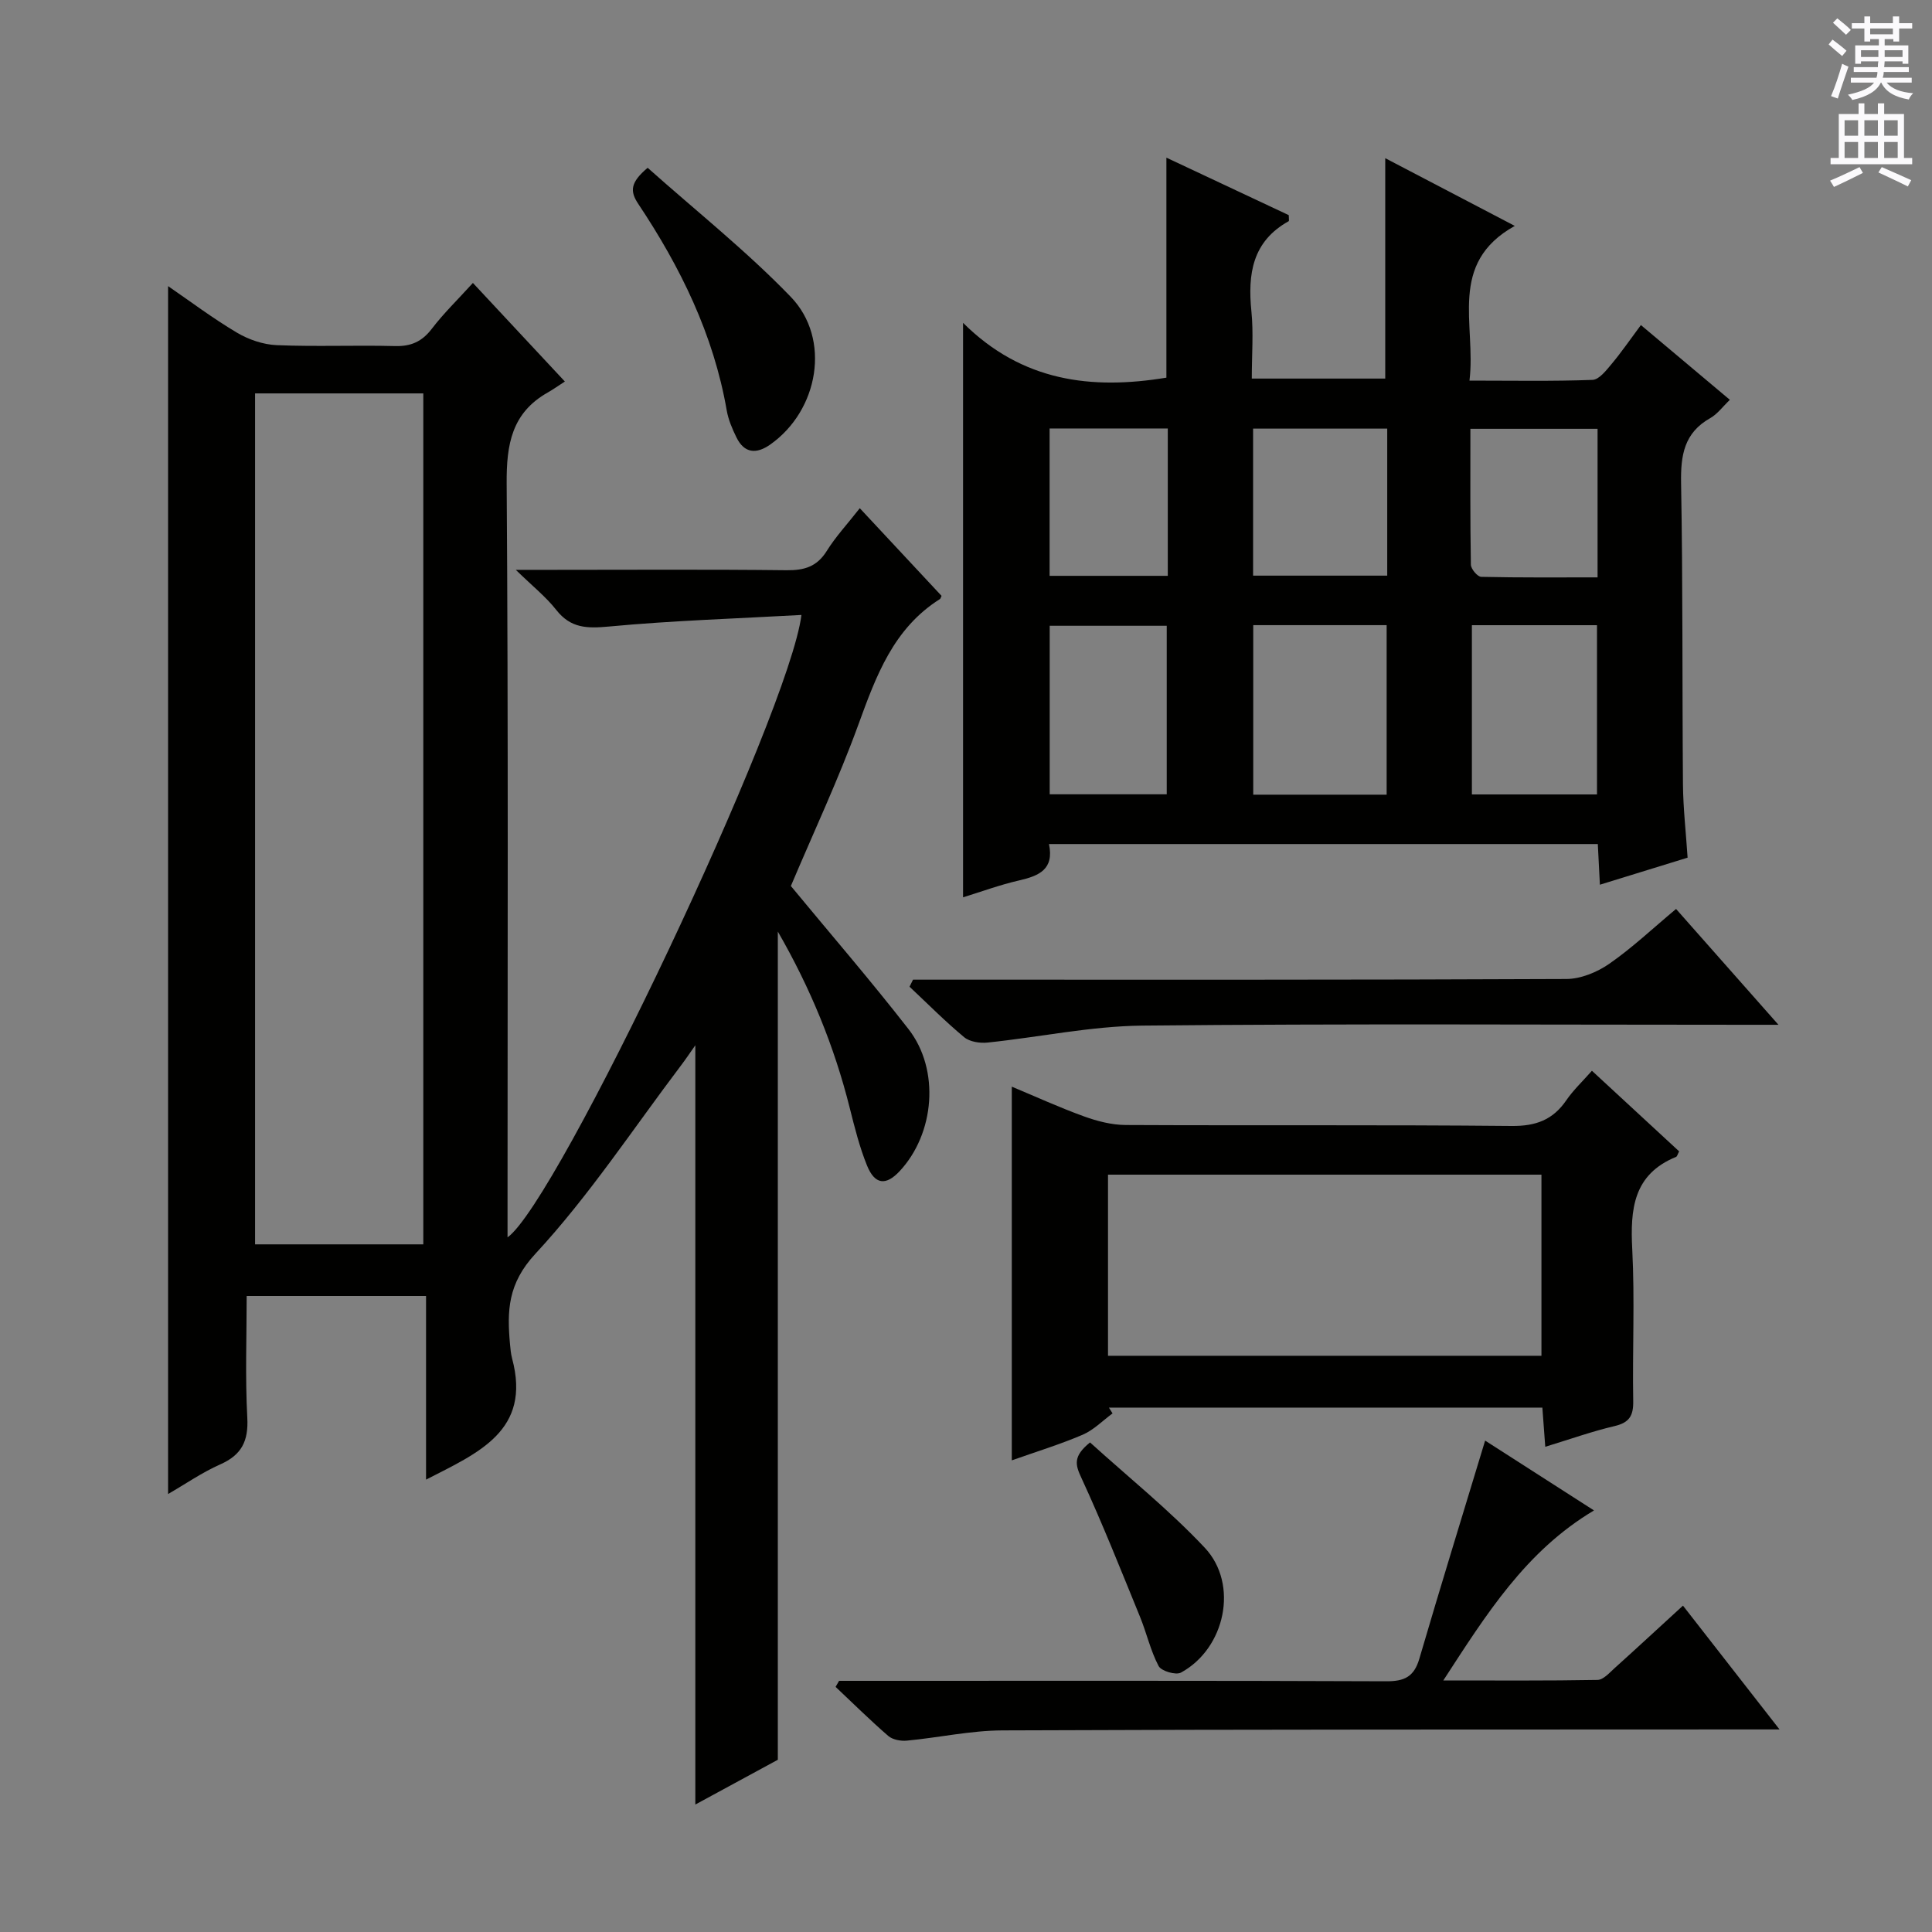
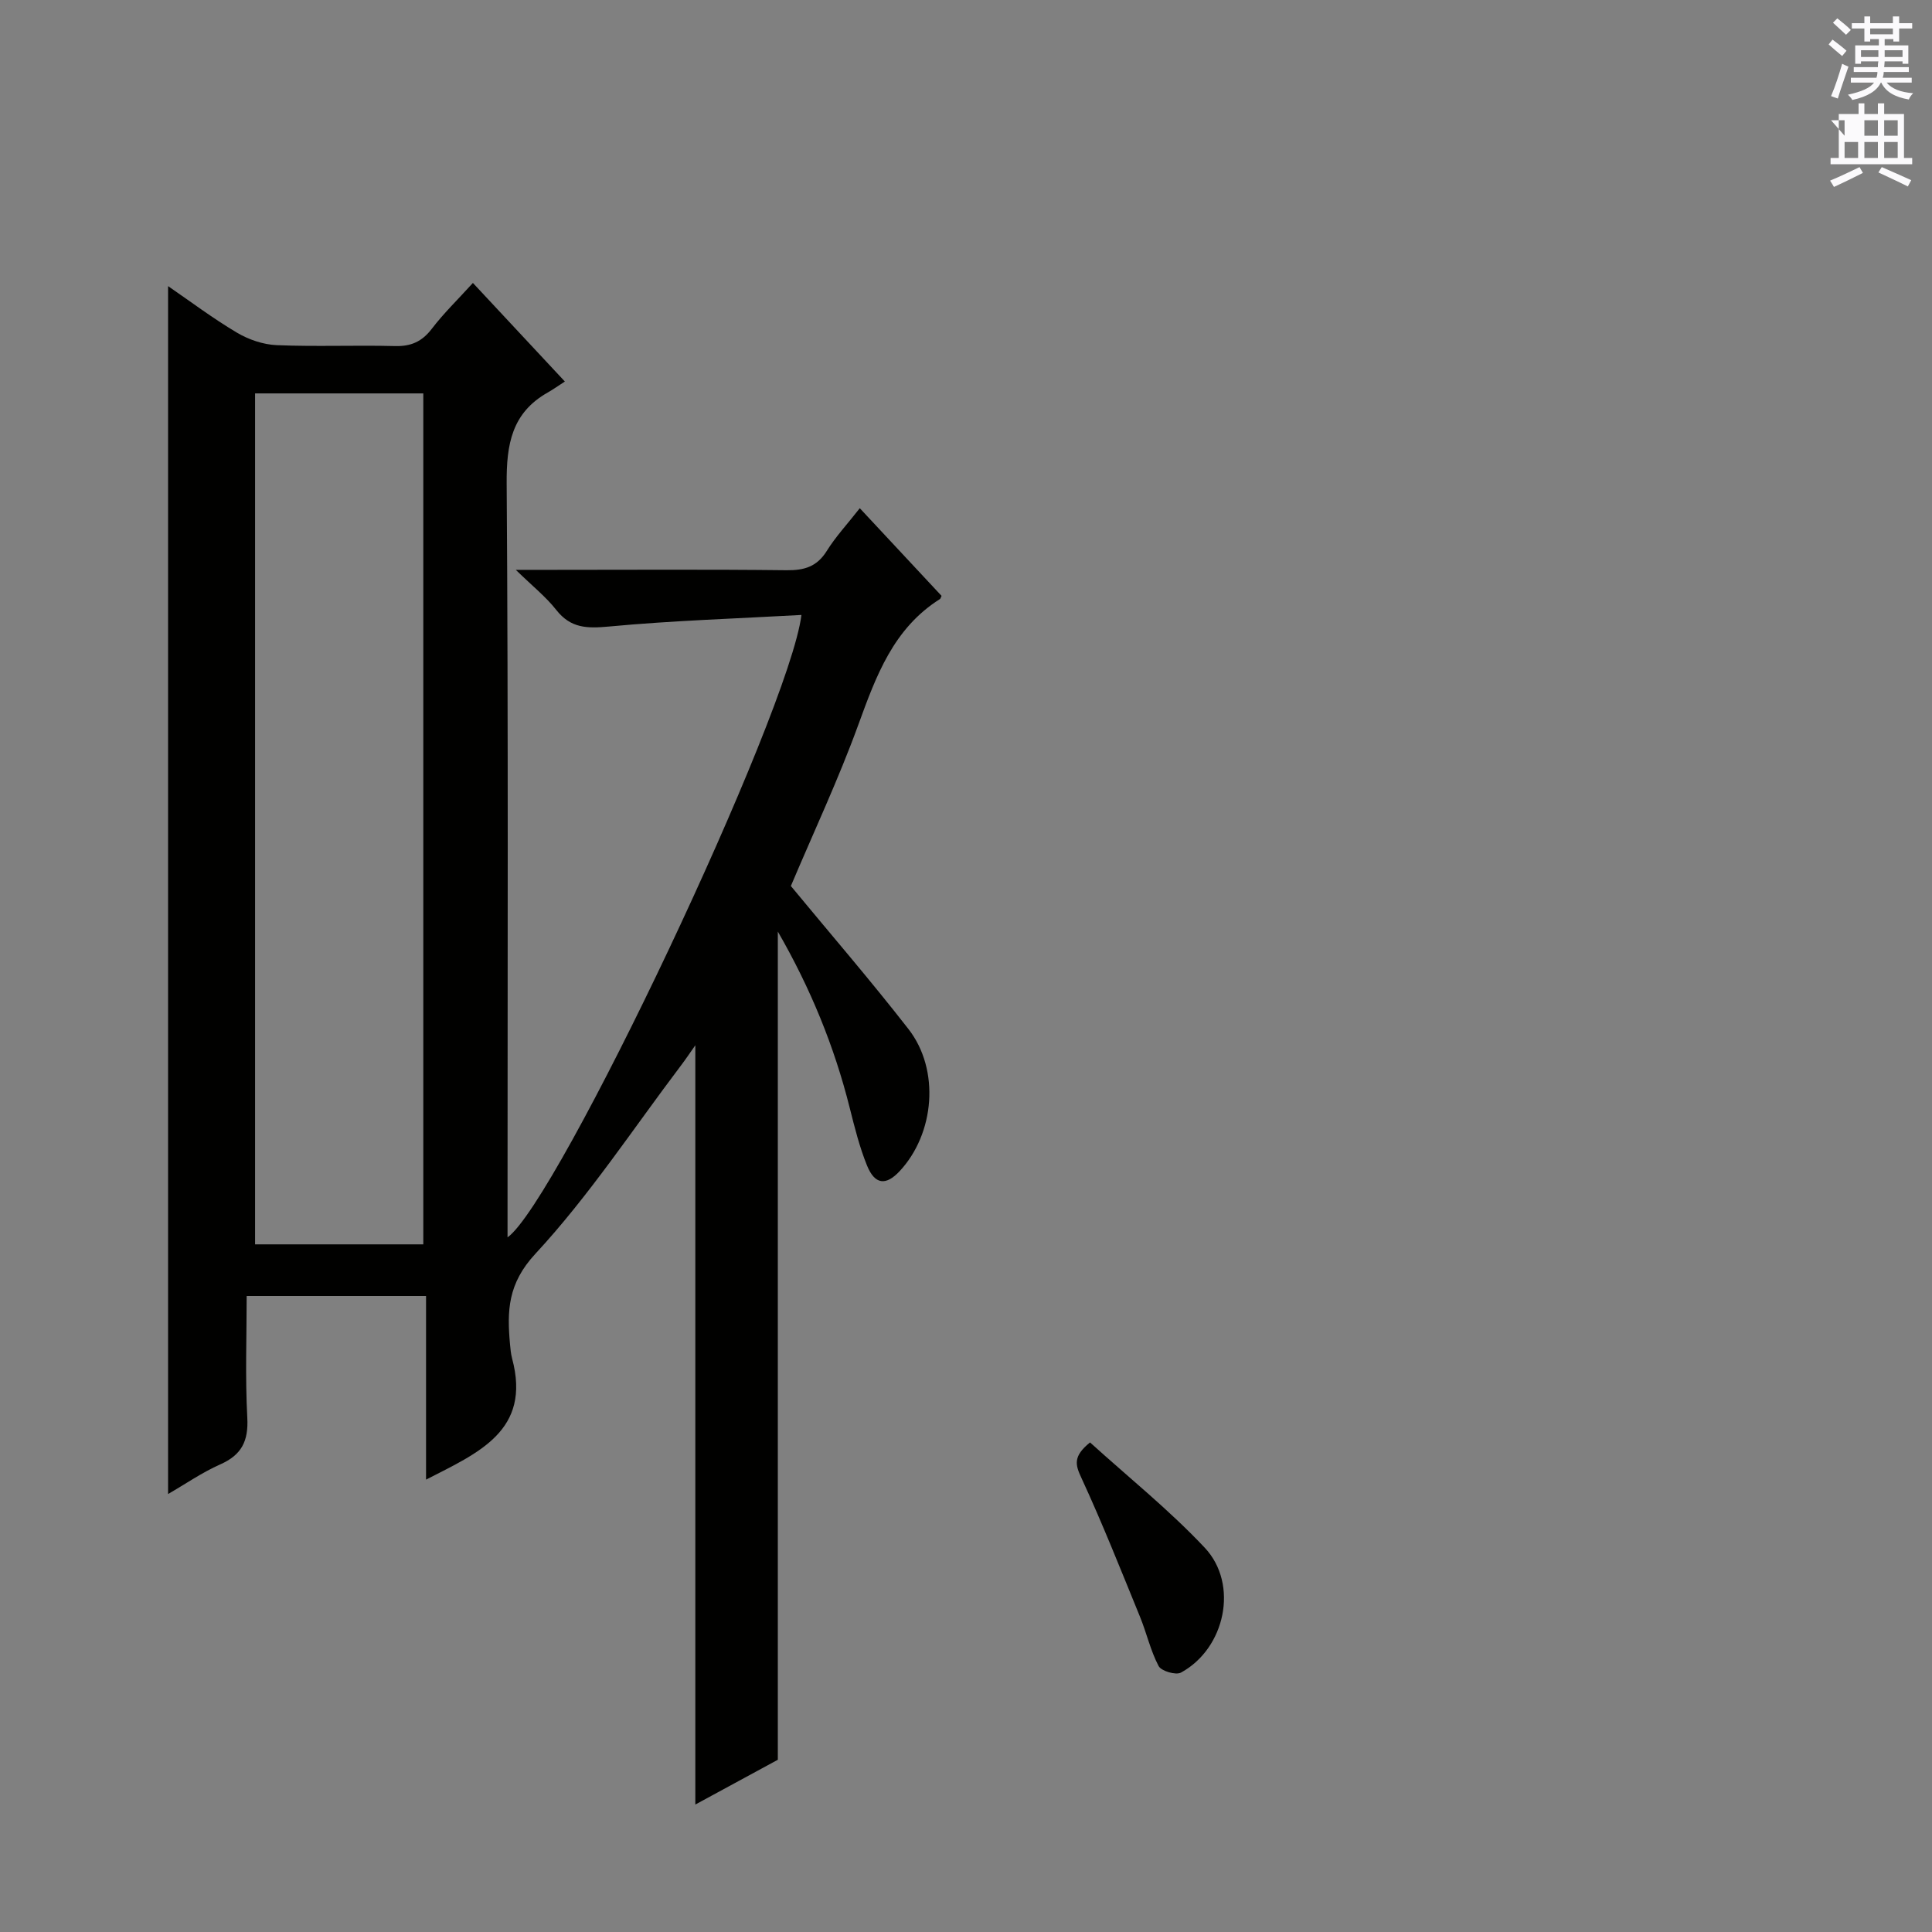
<svg xmlns="http://www.w3.org/2000/svg" enable-background="new 0 0 400 400" viewBox="0 0 400 400">
  <rect x="0" y="0" width="400" height="400" fill="#808080" stroke="none" />
  <g fill="#010100">
    <path d="m163.74 183.44c8.11 9.82 16.49 19.52 24.35 29.62 6.56 8.42 5.44 21.65-1.85 29.44-2.82 3.01-5.11 2.79-6.73-1.18-1.55-3.82-2.56-7.87-3.57-11.89-3.2-12.78-8.13-24.82-14.9-36.56v171.47c-5.09 2.76-11.31 6.14-17.08 9.27 0-52.23 0-104.43 0-157.2-1.02 1.44-1.94 2.83-2.95 4.16-9.93 13.12-19.04 27.01-30.17 39.02-5.73 6.18-5.87 11.82-5.25 18.7.09.99.18 1.99.43 2.95 4.05 15.03-7.06 19.57-17.81 25.1 0-12.75 0-25.23 0-38.02-12.56 0-24.48 0-37.14 0 0 8.35-.32 16.8.13 25.2.26 4.84-1.17 7.71-5.61 9.67-3.75 1.66-7.18 4.05-10.79 6.13 0-83.41 0-166.53 0-250.08 4.55 3.12 9.23 6.65 14.25 9.63 2.42 1.44 5.44 2.47 8.23 2.59 8.15.34 16.33-.02 24.49.19 3.33.09 5.61-.93 7.64-3.59 2.41-3.16 5.3-5.96 8.5-9.48 6.12 6.56 12.18 13.05 19.04 20.41-1.31.84-2.38 1.61-3.52 2.26-7.47 4.21-8.59 10.73-8.53 18.84.35 50.16.18 100.32.18 150.48v5.61c10.32-7.25 58.33-108.54 60.85-128.86-13.42.75-26.7 1.16-39.9 2.4-4.52.42-7.89.35-10.87-3.45-2.11-2.69-4.87-4.88-8.37-8.29h7.59c16.16 0 32.33-.11 48.49.08 3.68.04 6.28-.75 8.3-3.99 1.83-2.94 4.23-5.52 6.84-8.85 5.79 6.2 11.39 12.2 16.93 18.15-.18.37-.22.59-.34.66-9.65 6.09-13.22 15.94-16.9 26.04-4.09 11.24-9.19 22.09-13.96 33.37zm-76.1-101.99c-11.7 0-23.11 0-34.83 0v176.18h34.83c0-58.84 0-117.38 0-176.18z" />
-     <path d="m349.4 177.57c-6.09 1.88-11.89 3.67-18.16 5.6-.15-2.93-.28-5.51-.43-8.42-37.84 0-75.56 0-113.63 0 1.11 5.27-2.09 6.59-6.17 7.53-3.98.91-7.85 2.34-11.62 3.5 0-39.36 0-78.36 0-118.94 12.23 12.17 26.6 13.9 42.1 11.35 0-14.82 0-29.86 0-45.55 8.53 4.01 17 7.99 25.33 11.9 0 .69.11 1.19-.02 1.26-7.53 4.19-8.49 10.94-7.71 18.66.45 4.45.08 8.97.08 13.92h27.63c0-14.95 0-30.09 0-45.63 8.47 4.43 17.1 8.94 26.82 14.02-13.98 7.8-7.96 20.38-9.38 32.03 8.95 0 17.22.16 25.47-.15 1.38-.05 2.85-1.98 3.97-3.31 2.02-2.41 3.8-5.02 6.05-8.04 6.13 5.16 12.06 10.14 18.42 15.48-1.48 1.41-2.58 2.95-4.07 3.79-5.42 3.05-6.13 7.7-6.03 13.45.38 20.82.22 41.64.39 62.46.05 4.95.62 9.89.96 15.09zm-89.93-48.14v35.1h27.62c0-11.84 0-23.47 0-35.1-9.42 0-18.34 0-27.62 0zm45.27.01v35.04h25.9c0-11.88 0-23.41 0-35.04-8.77 0-17.17 0-25.9 0zm-45.3-10.26h27.77c0-10.27 0-20.27 0-30.44-9.43 0-18.47 0-27.77 0zm-42.11 45.27h24.23c0-11.93 0-23.49 0-34.89-8.35 0-16.27 0-24.23 0zm113.43-75.67c-8.77 0-17.3 0-26.33 0 0 9.62-.06 18.88.1 28.14.02.89 1.37 2.49 2.14 2.51 8.04.18 16.08.11 24.09.11 0-10.75 0-20.66 0-30.76zm-113.45-.07v30.51h24.47c0-10.32 0-20.27 0-30.51-8.13 0-16.06 0-24.47 0z" />
-     <path d="m230.34 292.63c-2.04 1.5-3.9 3.43-6.17 4.41-4.69 2.01-9.61 3.51-14.69 5.31 0-25.93 0-51.42 0-77.37 4.94 2.06 9.87 4.32 14.96 6.16 2.73.99 5.72 1.76 8.6 1.78 26.64.13 53.27-.06 79.91.2 5 .05 8.54-1.24 11.33-5.31 1.47-2.14 3.41-3.96 5.31-6.12 6.23 5.76 12.18 11.25 18.06 16.69-.32.59-.41 1.05-.64 1.14-8.87 3.63-9.5 10.83-9.07 19.13.54 10.46.02 20.97.2 31.46.05 3.04-.84 4.44-3.88 5.15-4.65 1.09-9.17 2.71-14.33 4.28-.22-2.94-.4-5.34-.6-8.11-30.03 0-59.88 0-89.74 0 .25.41.5.81.75 1.2zm-.94-49.43v37.5h89.74c0-12.66 0-25.03 0-37.5-30.1 0-59.74 0-89.74 0z" />
-     <path d="m173.72 348h5.39c35.97 0 71.94-.06 107.91.09 3.75.02 5.74-.94 6.83-4.64 4.38-14.94 8.97-29.82 13.63-45.19 6.78 4.35 14.36 9.21 22.54 14.46-14.14 8.42-22.27 21.46-31.2 35.2 11.18 0 21.56.08 31.93-.11 1.21-.02 2.49-1.5 3.58-2.48 4.57-4.11 9.07-8.29 14.11-12.9 6.55 8.39 12.92 16.56 19.99 25.63-2.55 0-4.27 0-5.99 0-51.63.03-103.27-.02-154.9.2-6.6.03-13.18 1.5-19.79 2.12-1.26.12-2.93-.19-3.83-.96-3.76-3.25-7.3-6.76-10.92-10.17.23-.41.47-.83.72-1.25z" />
-     <path d="m189.03 202.83h5.36c43.3 0 86.6.06 129.9-.14 2.99-.01 6.37-1.4 8.88-3.14 4.74-3.29 8.98-7.3 13.84-11.36 6.92 7.82 13.57 15.36 21.2 23.98-2.87 0-4.57 0-6.28 0-41.8 0-83.6-.25-125.4.17-10.69.11-21.36 2.4-32.05 3.51-1.59.17-3.7-.15-4.85-1.1-3.95-3.28-7.58-6.95-11.32-10.46.23-.49.47-.98.72-1.46z" />
-     <path d="m134.09 34.74c10 8.92 20.44 17.2 29.62 26.71 8.42 8.72 5.78 23.55-4.26 30.6-2.85 2-5.35 1.83-6.98-1.5-.87-1.77-1.68-3.67-2.01-5.59-2.73-15.7-9.58-29.65-18.31-42.74-1.77-2.65-1.65-4.45 1.94-7.48z" />
    <path d="m225.68 298.64c7.96 7.22 16.41 13.99 23.75 21.8 7.11 7.57 4.23 20.88-4.92 25.85-1.06.58-4.08-.31-4.63-1.35-1.68-3.19-2.48-6.83-3.85-10.19-3.94-9.63-7.77-19.31-12.13-28.75-1.26-2.7-1.81-4.46 1.78-7.36z" />
  </g>
  <path d="m378.6 9.2.8-1c.9.7 1.9 1.4 2.9 2.3l-.9 1.1c-1.1-.9-2-1.7-2.8-2.4zm.5 10.7c.9-2.1 1.6-4.3 2.3-6.7.4.2.8.4 1.3.6-.7 2.1-1.5 4.3-2.2 6.6zm.4-15.2.9-.9c1 .8 2 1.6 2.8 2.4l-1 1c-1-.9-1.9-1.8-2.7-2.5zm12.5-1.3h1.2v1.4h2.7v1.1h-2.7v2.7h-1.2v-.5h-1.8v1.3h4.9v3.8h-1.2v-.5h-3.7c0 .4-.1.9-.1 1.2h5.1v1h-5.2c0 .5-.1.9-.2 1.2h6v1h-5.2c1.1 1.3 2.9 2 5.5 2.2-.4.4-.7.8-.9 1.3-2.9-.5-4.8-1.6-5.7-3.5h-.1c-.8 1.7-2.7 2.9-5.9 3.6-.2-.4-.6-.8-.9-1.1 2.8-.6 4.6-1.4 5.4-2.5h-4.8v-1h5.3c.1-.3.2-.7.2-1.2h-4.9v-1h5c0-.4 0-.8.1-1.2h-3.6v.5h-1.2v-3.8h4.9v-1.3h-1.8v.5h-1.2v-2.7h-2.6v-1.1h2.6v-1.4h1.2v1.4h4.7v-1.4zm-6.7 8.4h3.6c0-.4 0-.9 0-1.4h-3.6zm1.9-4.7h4.7v-1.2h-4.7zm6.7 3.3h-3.7v1.4h3.7z" fill="#fbfafc" />
-   <path d="m384.7 21.4h1.3v2.2h2.8v-2.2h1.3v2.2h4.1v9.1h1.7v1.3h-16.9v-1.3h1.7v-9.1h4.1v-2.2zm.3 13.2.7 1.2c-1.8.9-3.8 1.9-6 2.9-.2-.4-.5-.8-.8-1.3 2.4-1 4.4-2 6.1-2.8zm-3.1-6.5h2.8v-3.2h-2.8zm0 4.6h2.8v-3.3h-2.8zm4.1-4.6h2.8v-3.2h-2.8zm0 4.6h2.8v-3.3h-2.8zm3.6 1.9c2.1.9 4.1 1.8 6.1 2.7l-.7 1.3c-2.2-1.1-4.2-2-6.1-2.9zm3.3-9.7h-2.8v3.2h2.8zm-2.8 7.8h2.8v-3.3h-2.8z" fill="#fbfafc" />
+   <path d="m384.7 21.4h1.3v2.2h2.8v-2.2h1.3v2.2h4.1v9.1h1.7v1.3h-16.9v-1.3h1.7v-9.1h4.1v-2.2zm.3 13.2.7 1.2c-1.8.9-3.8 1.9-6 2.9-.2-.4-.5-.8-.8-1.3 2.4-1 4.4-2 6.1-2.8zm-3.1-6.5v-3.2h-2.8zm0 4.6h2.8v-3.3h-2.8zm4.1-4.6h2.8v-3.2h-2.8zm0 4.6h2.8v-3.3h-2.8zm3.6 1.9c2.1.9 4.1 1.8 6.1 2.7l-.7 1.3c-2.2-1.1-4.2-2-6.1-2.9zm3.3-9.7h-2.8v3.2h2.8zm-2.8 7.8h2.8v-3.3h-2.8z" fill="#fbfafc" />
</svg>